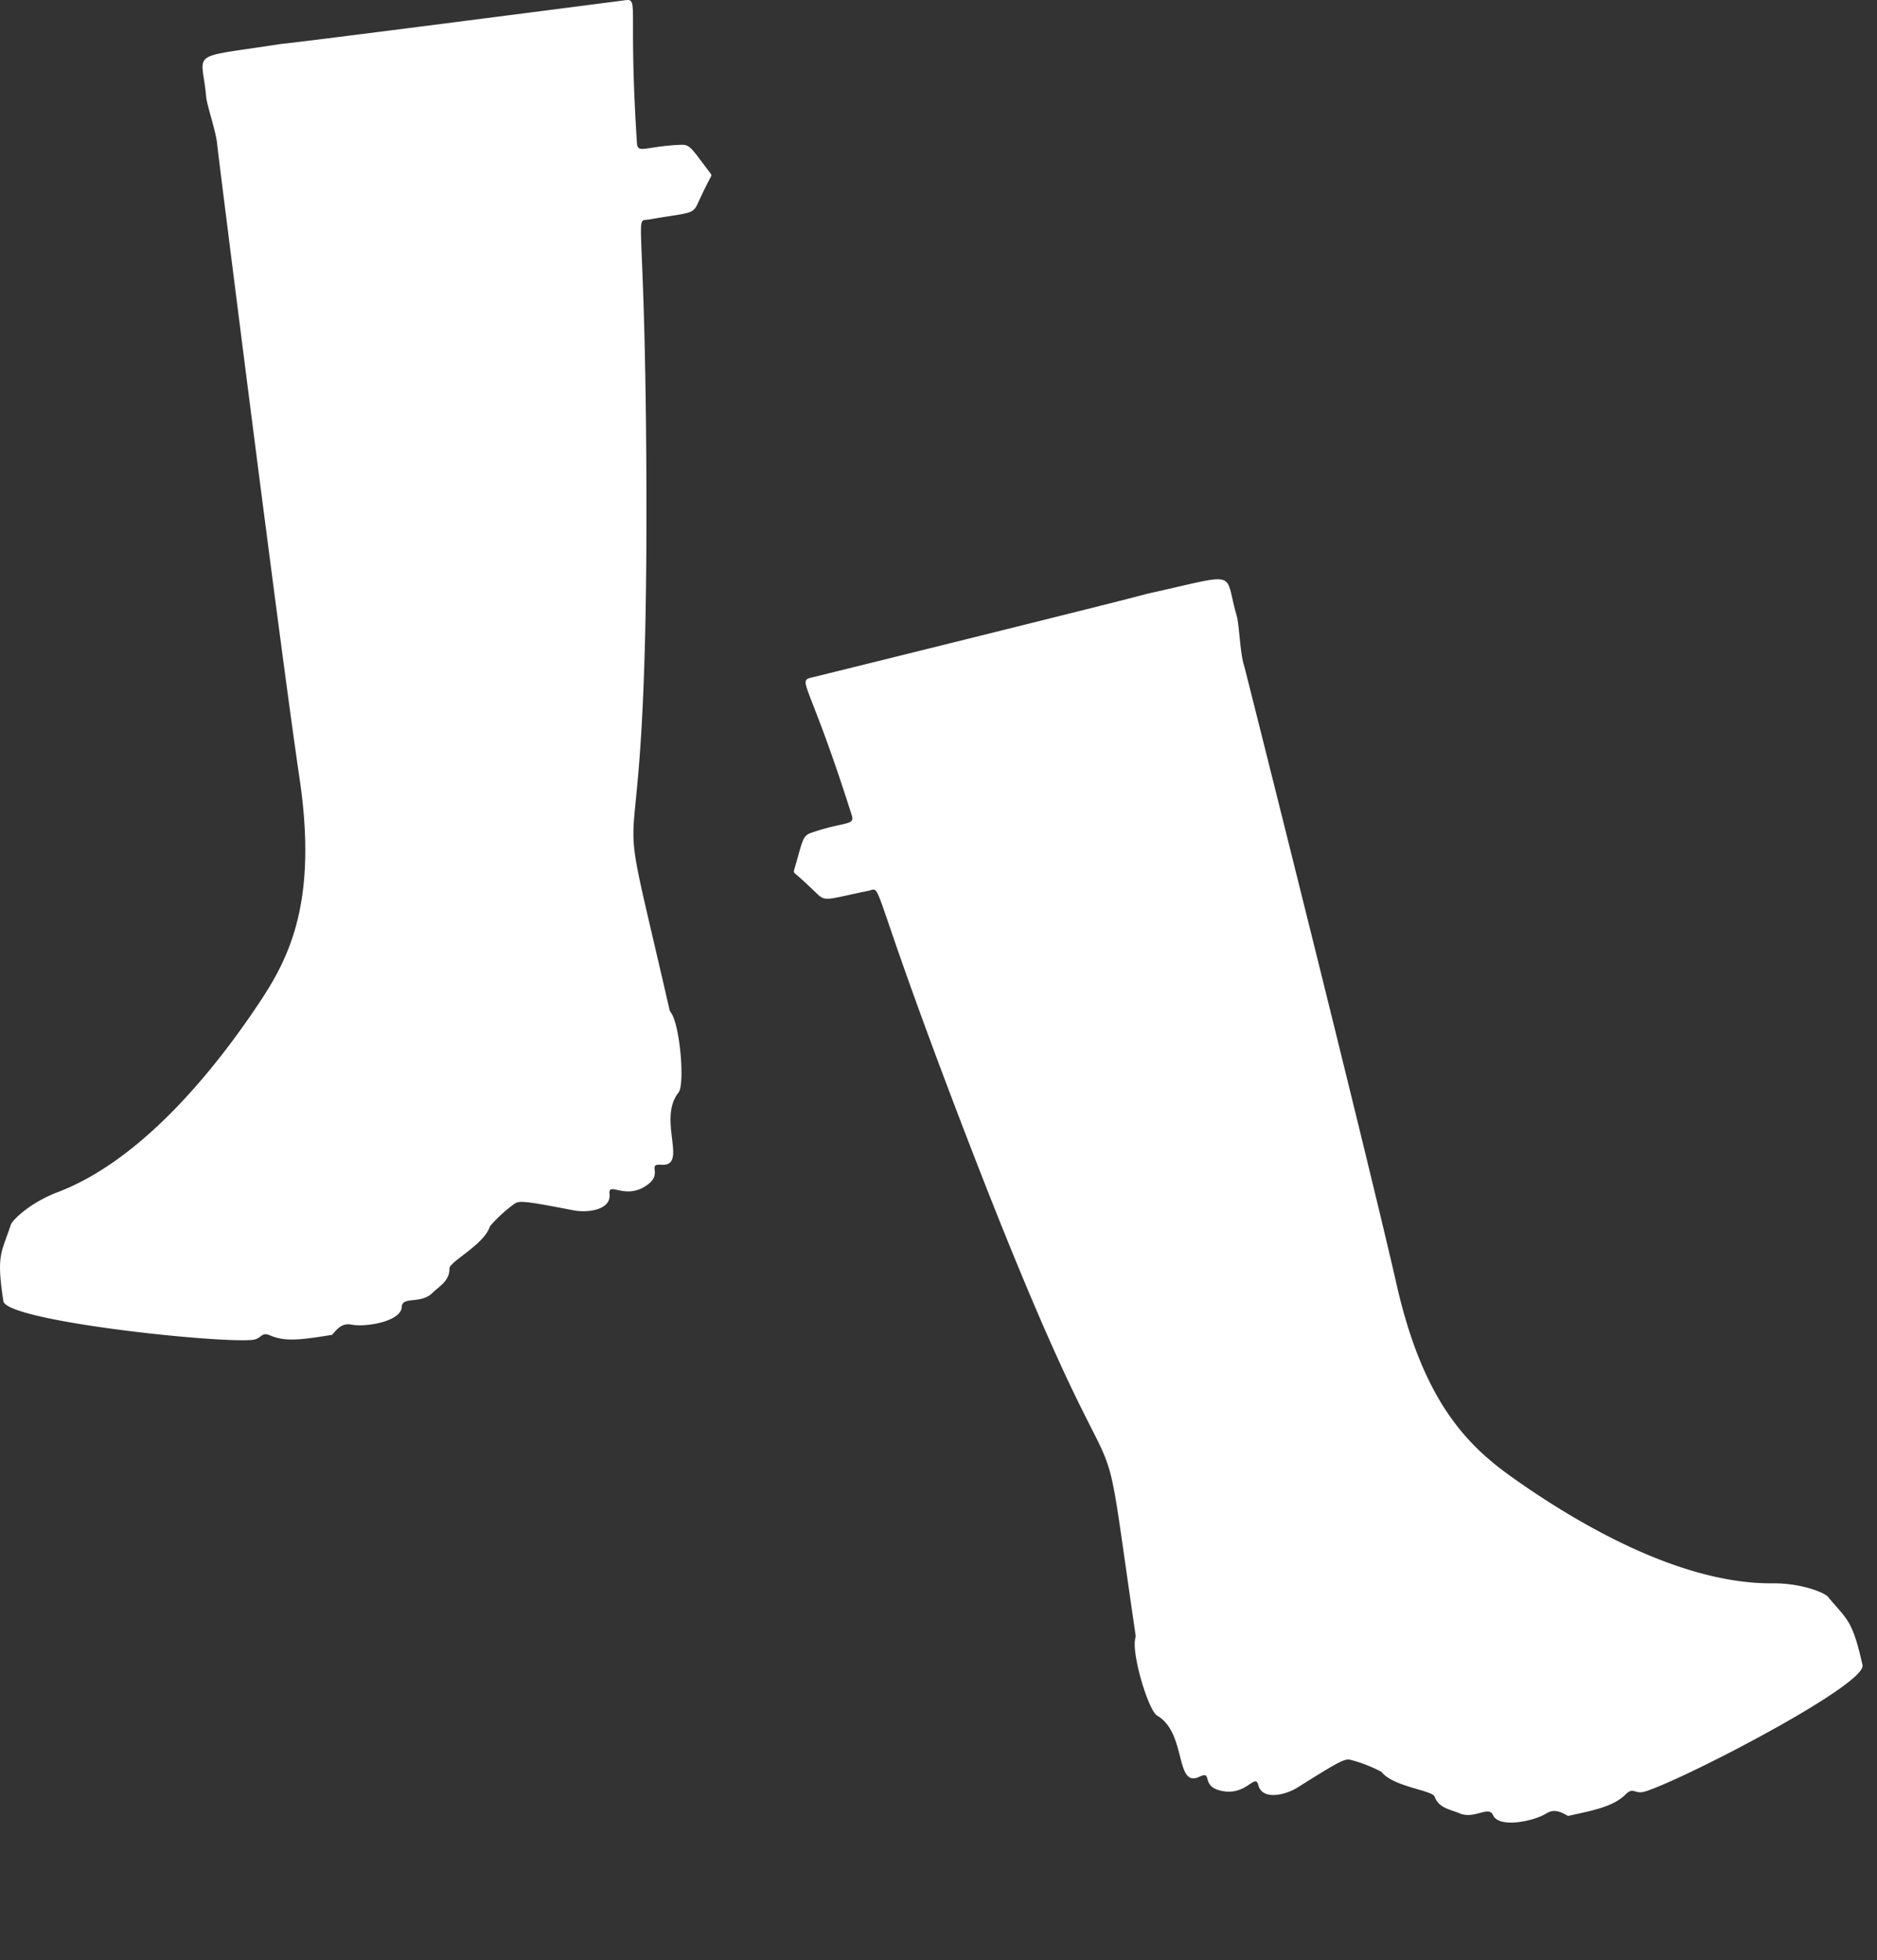
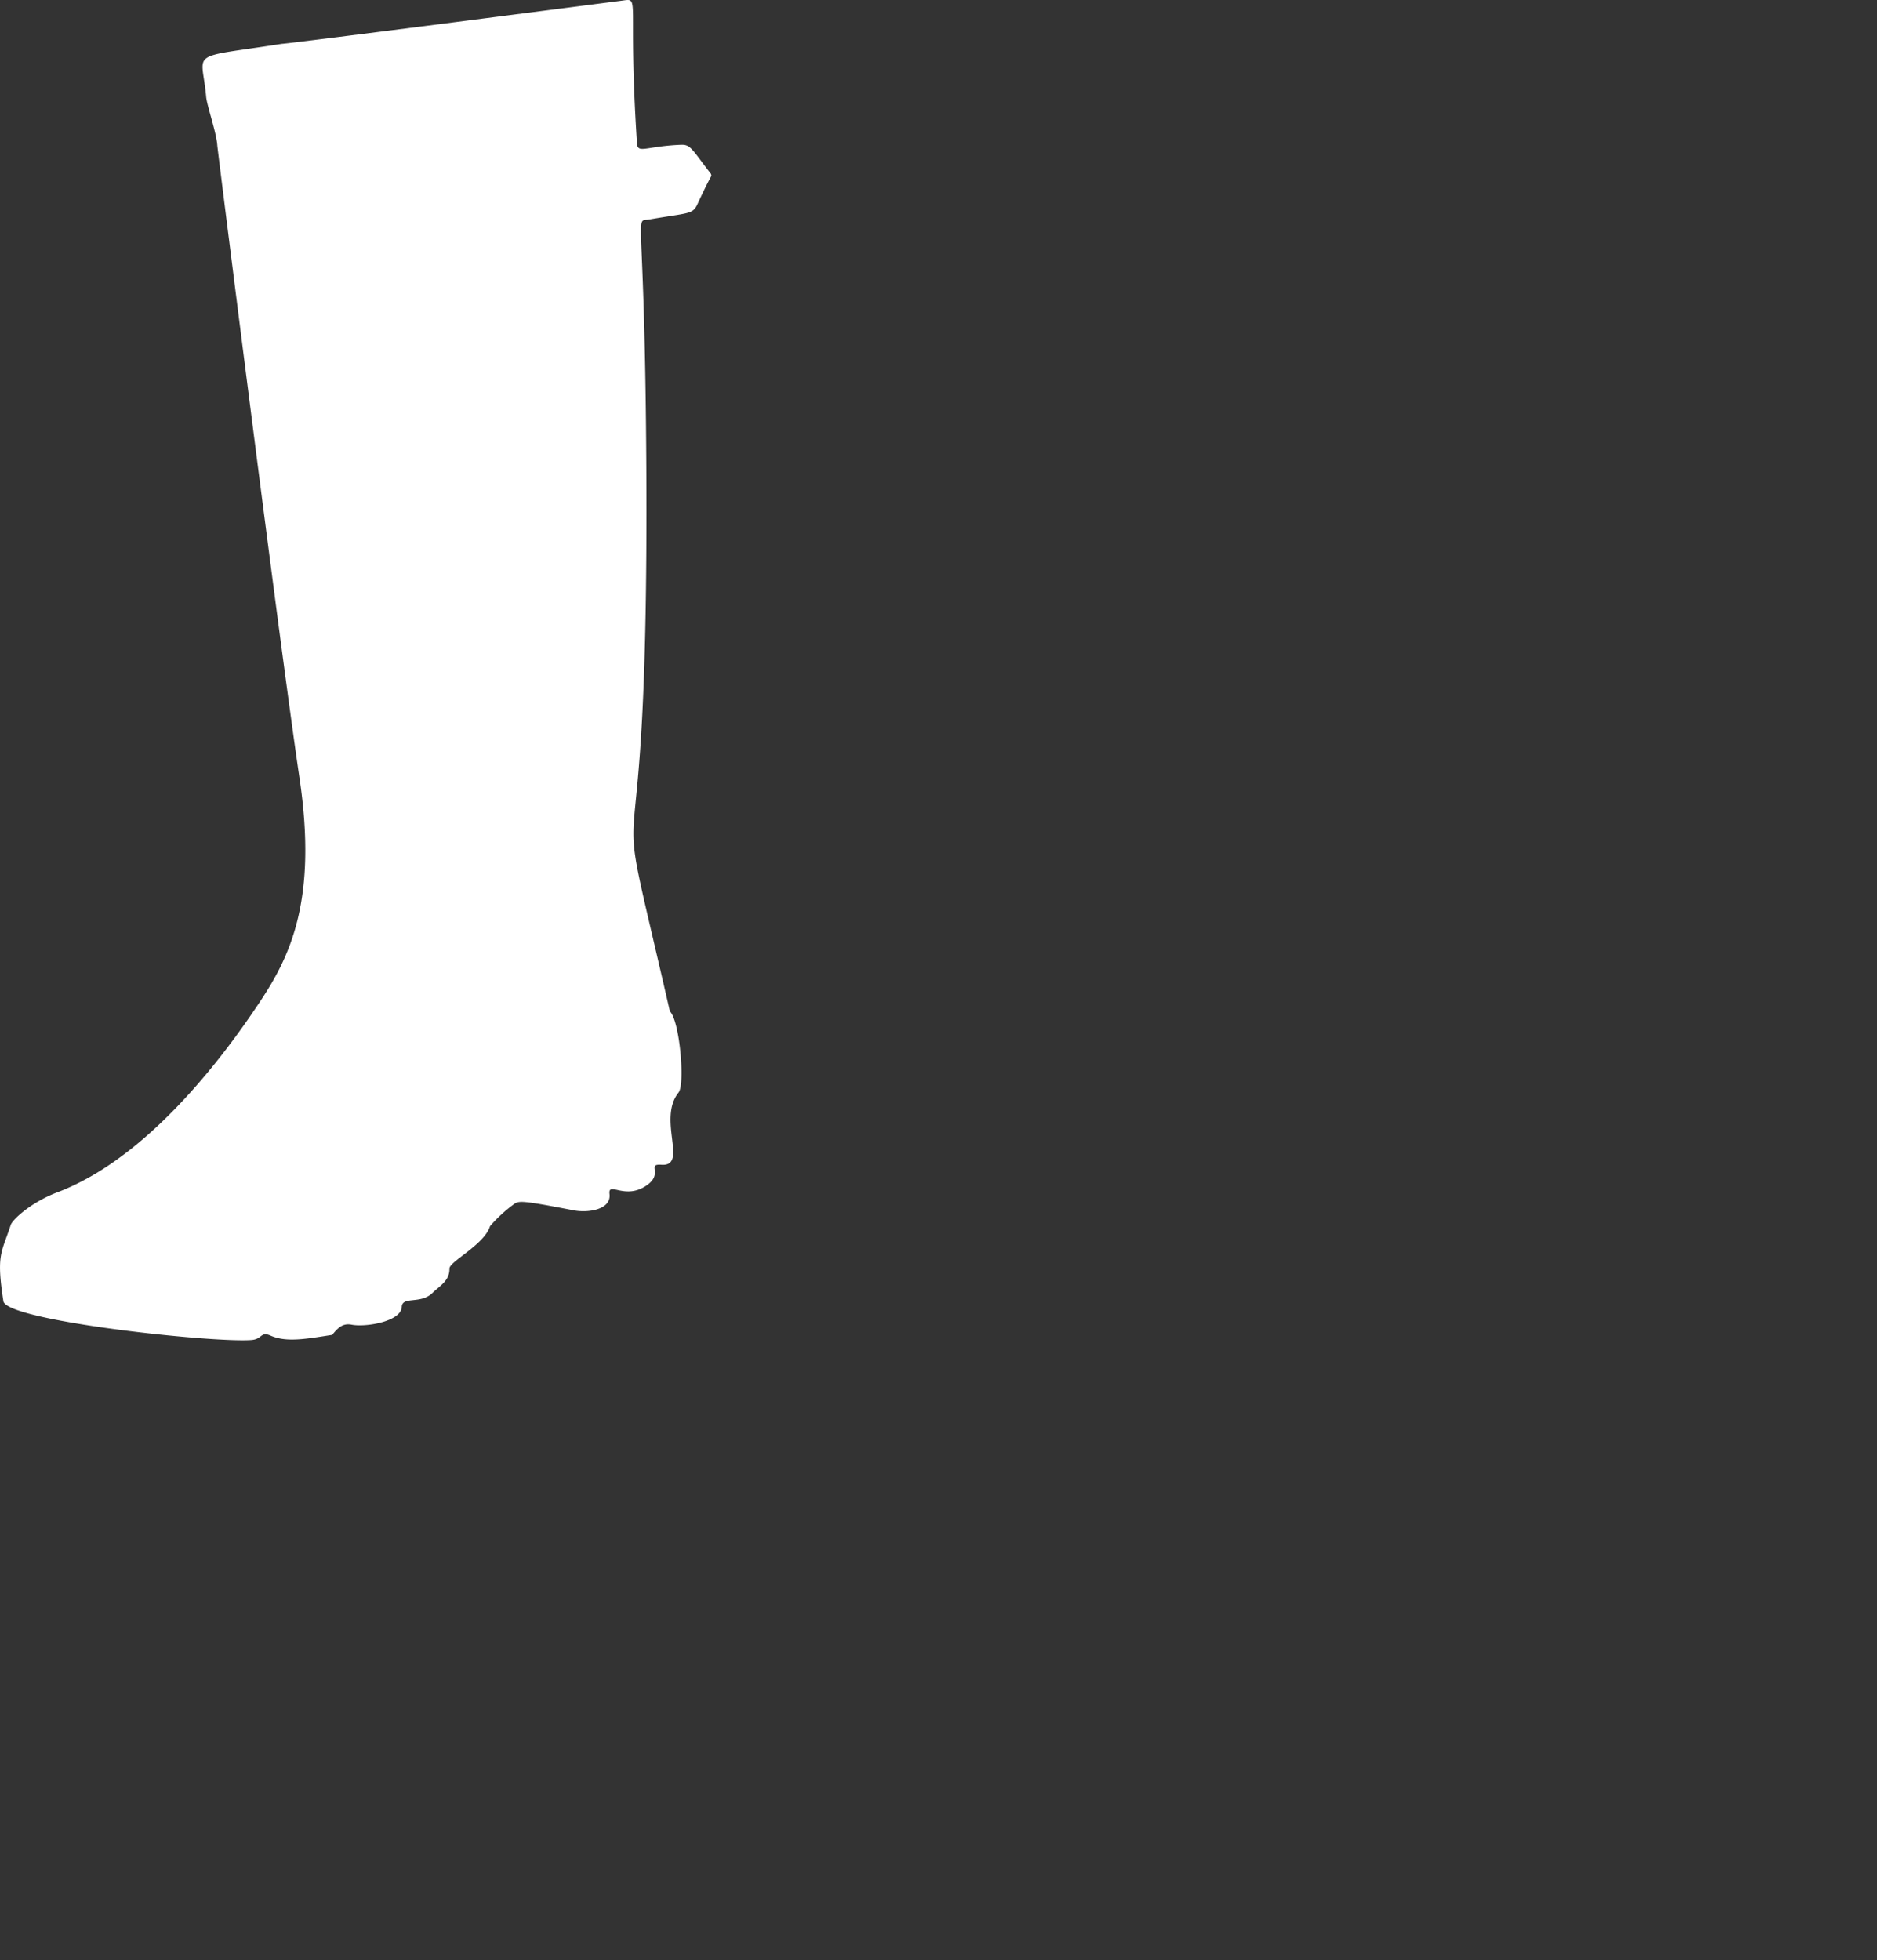
<svg xmlns="http://www.w3.org/2000/svg" width="161.952" height="169.085" viewBox="0 0 161.952 169.085">
  <rect x="0" y="0" width="161.952" height="169.085" fill="#333333" stroke="none" />
  <g id="Group_456" data-name="Group 456" transform="translate(978.1 -3974.085)">
-     <path id="Path_868" data-name="Path 868" d="M57.5,381.625c-.628,1.663-18.211,2.694-21.537,2.282-.954-.118-.731-.8-1.631-.458-1.39.535-3.057.141-5.3-.319-.411-.54-.8-1.077-1.625-.959-1.252.18-4.261-.474-4.258-1.735,0-.955-1.612-.278-2.589-1.334-.589-.637-1.437-1.114-1.362-2.171.043-.6-2.912-2.208-3.32-3.819a12.4,12.4,0,0,0-1.931-1.966c-.438-.36-.591-.415-5.191.249-1.318.19-3.266-.227-3.044-1.545.2-1.166-1.432.564-3.287-1-1.215-1.026.22-1.766-1.068-1.739-2.343.05.56-3.9-1.173-6.291-.53-.732.161-5.948,1.019-6.9a.74.74,0,0,0,.127-.294c6.869-24.516,1.9-3.341,4.212-46.5,1.227-22.93,2.13-21.114.776-21.415-3.436-.764-3.718-.6-4.1-1.546-1.2-2.969-1.1-2.291-1.034-2.625,1.773-2.077,1.877-2.468,2.722-2.393,3,.265,3.687.976,3.791.058,1.452-12.824.227-12.527,1.958-12.221.511.09,28.2,5.033,29.067,5.115,8.21,1.684,6.846.809,6.3,4.876-.1.765-1.051,3.068-1.164,4.167-.03.292-7.425,42.65-9.7,54.145-2.053,10.381.038,15.336,2.458,19.4,3.852,6.464,9.727,14.262,16.679,17.293,2.311,1,3.87,2.641,3.915,3.066.675,2.412,1.12,2.576.3,6.584" transform="matrix(0.914, -0.407, 0.407, 0.914, -1025.274, 3792.371)" fill="#fff" />
    <path id="Path_869" data-name="Path 869" d="M958.45,112.279c.548,1.691,18.061,3.564,21.4,3.312.959-.072.769-.768,1.651-.379,1.363.6,3.047.288,5.311-.065.436-.519.854-1.037,1.669-.88,1.242.24,4.279-.27,4.337-1.529.044-.954,1.624-.2,2.65-1.208.619-.608,1.488-1.044,1.464-2.1-.014-.6,3.015-2.066,3.5-3.655a12.4,12.4,0,0,1,2.023-1.871c.455-.338.61-.386,5.173.5,1.308.253,3.273-.07,3.115-1.4-.14-1.174,1.4.632,3.332-.844,1.263-.967-.135-1.775,1.15-1.685,2.338.163-.372-3.919,1.473-6.228.564-.706.124-5.949-.687-6.94a.738.738,0,0,1-.113-.3c-5.686-24.817-1.74-3.429-1.978-46.65-.126-22.963-1.115-21.192.252-21.428,3.468-.6,3.742-.416,4.171-1.347,1.34-2.908,1.211-2.235,1.158-2.573-1.671-2.16-1.757-2.555-2.6-2.521-3.007.121-3.73.8-3.789-.123-.836-12.879.374-12.524-1.37-12.3-.514.066-28.407,3.676-29.278,3.716-8.281,1.289-6.877.48-6.523,4.568.066.769.9,3.115.963,4.218.016.293,5.372,42.957,7.091,54.548,1.553,10.468-.774,15.316-3.385,19.255-4.158,6.272-10.4,13.78-17.489,16.474-2.356.889-3.992,2.452-4.057,2.875-.79,2.377-1.242,2.519-.613,6.562" transform="translate(-1936.253 3974.087)" fill="#fff" />
  </g>
</svg>